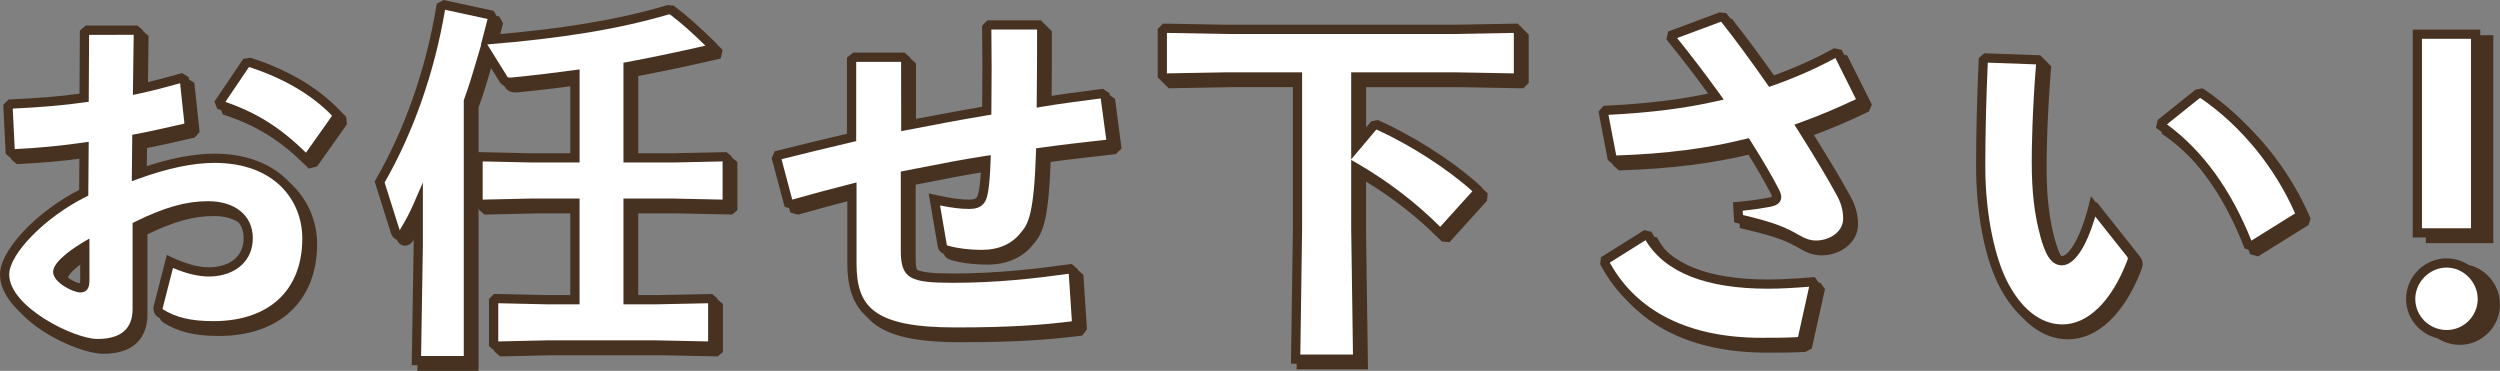
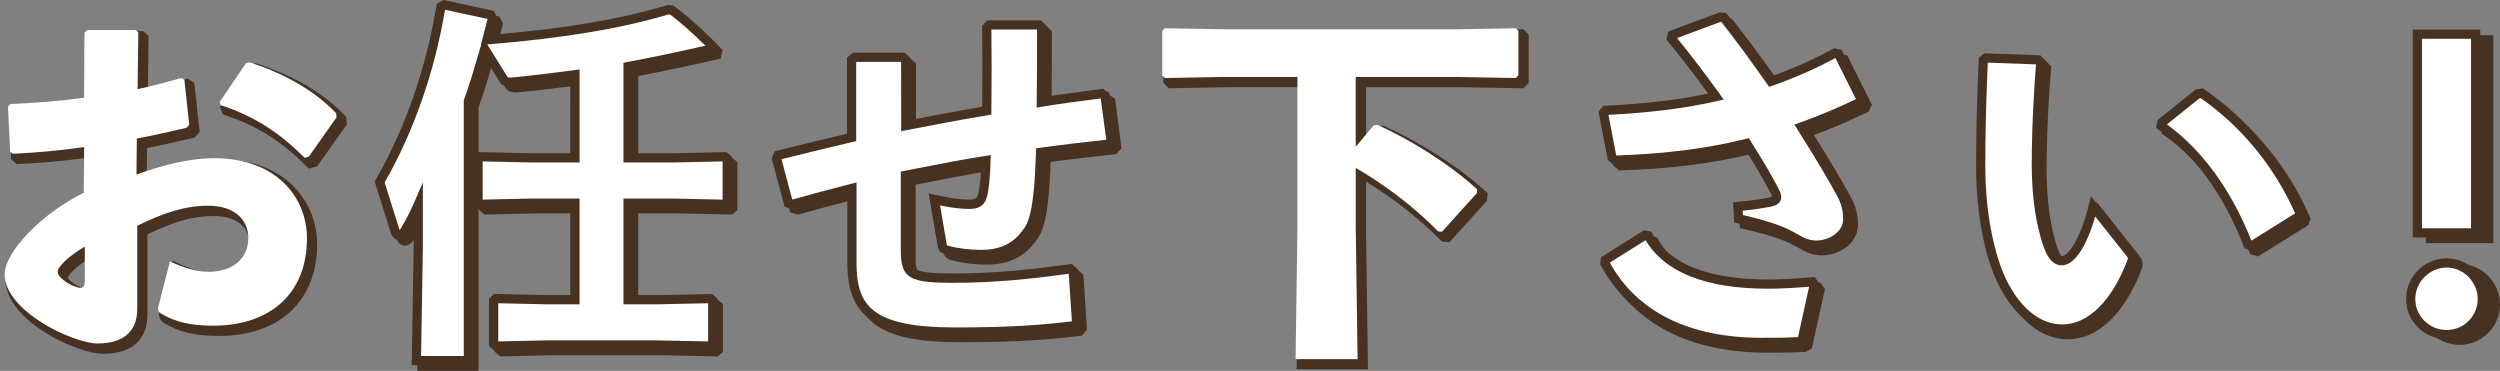
<svg xmlns="http://www.w3.org/2000/svg" id="_レイヤー_2" viewBox="0 0 813.54 120.68">
  <rect x="0" y="0" width="813.54" height="120.68" fill="#808080" stroke="none" />
  <defs>
    <style>.cls-1{fill:#fff;}.cls-2{fill:#473221;}</style>
  </defs>
  <g id="_レイヤー_1-2">
    <g>
      <g>
        <g>
          <path class="cls-2" d="M29.19,49.7c-7.61,1.09-15.23,1.81-23.2,2.18l-.85-.73-.73-14.62,.85-.85c8.34-.36,16.31-.97,23.93-2.05l.12-21.15,.97-.85h15.71l.85,.73-.24,18.49c5.07-1.09,9.55-2.3,14.26-3.62l.97,.6,1.57,14.62-.85,.97c-5.44,1.21-10.88,2.54-16.19,3.5l-.12,11.72c7.61-2.78,16.8-5.32,25.38-5.32,19.82,0,30.09,12.45,30.09,26.1,0,18.49-12.57,28.4-30.45,28.4-7.13,0-12.45-1.09-17.28-4.11-.73-.48-.85-1.45-.6-2.18l3.75-14.62c4.11,1.93,8.94,3.5,13.17,3.38,7.01-.24,12.32-3.99,12.32-11,0-6.16-4.71-10.51-13.05-10.51-7.49,0-14.5,2.3-23.08,6.52v27.07c0,6.65-3.75,11.24-12.93,11.24-7.85,0-30.21-10.51-30.21-22.48,0-7.37,12.08-19.82,25.74-26.58l.12-14.86Zm.24,32.38c-5.32,3.14-8.82,6.53-8.82,8.22,0,2.3,5.44,5.2,7.37,5.2,1.09,0,1.45-.6,1.45-2.3v-11.12Zm43.86-47l8.58-12.69,1.33-.24c10.39,3.38,20.54,8.7,28.03,16.55l.12,1.33-9.06,12.81-1.33,.36c-7.85-7.85-15.71-13.29-27.31-17.16l-.36-.97Z" />
          <path class="cls-2" d="M33.54,115.12c-8.69,0-31.71-10.89-31.71-23.98,0-7.85,11.71-20.3,25.75-27.51l.1-12.21c-7.19,.98-14.28,1.61-21.62,1.95l-.59,.03-1.79-1.53-.79-15.93,1.73-1.73,.58-.03c8.74-.38,15.93-.97,22.5-1.86l.12-20.52,1.9-1.66h16.83l1.8,1.54-.23,17.3c4.11-.93,7.96-1.96,12.33-3.2l.64-.18,2.15,1.34,1.72,16-1.6,1.83-.48,.11c-1.44,.32-2.88,.65-4.32,.98-3.53,.8-7.16,1.63-10.71,2.31l-.09,8.34c9-3.11,17.01-4.68,23.85-4.68,21.7,0,31.59,14.31,31.59,27.6,0,18.44-12.24,29.9-31.95,29.9-7.81,0-13.21-1.3-18.07-4.34-1.22-.81-1.72-2.39-1.25-3.86l4.18-16.33,1.64,.77c3.29,1.55,8.14,3.37,12.49,3.24,6.8-.23,10.87-3.78,10.87-9.5s-4.43-9.01-11.55-9.01c-6.54,0-12.84,1.73-21.58,5.96v26.13c0,4.76-1.87,12.74-14.43,12.74Zm-2.84-67.15l-.14,17.53-.83,.41c-13.03,6.46-24.9,18.49-24.9,25.24,0,10.54,21.11,20.98,28.71,20.98s11.43-3.28,11.43-9.74v-28l.84-.41c9.5-4.68,16.6-6.68,23.74-6.68,8.84,0,14.55,4.72,14.55,12.01s-5.41,12.21-13.77,12.5c-4.25,.12-8.75-1.31-12.21-2.79l-3.33,13c-.07,.2-.03,.41,.01,.45,4.32,2.7,9.25,3.86,16.45,3.86,18.13,0,28.95-10.05,28.95-26.9,0-12.24-8.84-24.6-28.59-24.6-7,0-15.36,1.76-24.86,5.23l-2.04,.74,.16-15.13,1.22-.22c3.87-.7,7.9-1.62,11.8-2.51,1.28-.29,2.57-.59,3.85-.87l.09-.1-1.4-13.05c-4.72,1.32-8.89,2.42-13.52,3.41l-1.84,.39,.26-19.57-14.51,.03-.12,21.76-1.28,.18c-6.86,.98-14.32,1.63-23.45,2.04l.65,13.19c7.58-.36,14.9-1.06,22.37-2.13l1.73-.25Zm-2.72,49.03c-2.42,0-8.87-3.26-8.87-6.7,0-3.67,7.96-8.56,9.56-9.51l2.26-1.34v13.75c0,2.52-.99,3.8-2.95,3.8Zm-.05-12.2c-3.94,2.65-5.74,4.83-5.82,5.52,.04,1,4.1,3.57,5.77,3.68,.02-.15,.05-.4,.05-.79v-8.4Zm72.59-29.92l-.62-.62c-8.41-8.41-16.15-13.27-26.72-16.8l-.68-.23-.89-2.36,9.37-13.85,2.32-.42,.36,.12c12.02,3.91,21.66,9.62,28.65,16.95l.36,.38,.22,2.4-9.69,13.7-2.69,.73Zm-25.35-19.9c10.26,3.56,17.98,8.43,26.22,16.54l8.42-11.9-.02-.25c-6.55-6.72-15.52-11.99-26.69-15.67l-.33,.06-7.59,11.22Z" />
        </g>
        <g>
          <path class="cls-2" d="M162.1,7.77c-.6,2.42-1.21,4.71-1.81,7.01,27.07-2.18,45.19-5.68,58.97-9.79l1.21,.12c4.35,3.26,8.58,7.13,13.05,11.6l-.24,1.09c-10.03,2.3-18.61,4.11-27.07,5.68v29.73h14.74l16.8-.36,.73,.6v14.26l-.73,.6-16.8-.36h-14.74v31.42h9.43l17.4-.36,.73,.6v14.26l-.73,.6-17.4-.36h-36.01l-16.31,.36-.85-.72v-14.02l.73-.73,16.43,.36h9.3v-31.42h-14.38l-16.31,.36-.85-.73v-14.02l.72-.73,16.43,.36h14.38V26.14c-6.28,.85-13.05,1.69-20.54,2.42-1.45,.12-2.3-.24-2.66-.85l-6.16-9.91c-1.69,5.68-3.26,11.36-5.32,16.92V119.18h-16.92l.6-37.34v-13.41c-1.57,3.62-2.78,5.8-4.59,8.82-.48,.85-1.09,1.21-1.57,1.21-.6,0-1.09-.48-1.33-1.33l-5.08-16.07c9.43-16.31,16.43-35.77,19.94-57.03l1.09-.6,15.1,3.26,.6,1.09Z" />
          <path class="cls-2" d="M155.75,120.68h-19.94l.63-38.86v-6.9c-.55,.99-1.14,2-1.81,3.11-.7,1.22-1.74,1.94-2.86,1.94-1.01,0-2.26-.64-2.77-2.42l-5.26-16.66,.33-.57c9.56-16.54,16.39-36.09,19.76-56.53l.12-.72,2.21-1.23,16.32,3.53,1.22,2.2-.14,.57c-.43,1.7-.85,3.35-1.28,4.98,23.29-1.96,41.3-5.01,56.55-9.56l.28-.08,1.92,.19,.33,.25c4.02,3.01,8.21,6.74,13.21,11.74l.58,.58-.63,2.82-.92,.21c-9.81,2.25-18.08,3.99-25.9,5.46v26.98h13.24l17.32-.37,1.7,1.41v15.66l-1.7,1.41-17.36-.37h-13.21v28.42h7.93l17.93-.37,1.7,1.41v15.66l-1.7,1.41-17.96-.37h-35.98s-16.85,.38-16.85,.38l-1.81-1.55v-15.33l1.62-1.62,17.07,.38h7.77v-28.42h-12.88l-16.85,.38-1.81-1.55v-15.33l1.62-1.62,17.07,.38h12.85V27.85c-5.08,.67-11.56,1.49-18.9,2.2-2.49,.21-3.59-.74-4.09-1.57l-4.38-7.05c-1.31,4.46-2.67,9.07-4.31,13.55V120.68Zm-16.89-3h13.89V34.45l.09-.25c1.65-4.46,3.02-9.12,4.34-13.61,.31-1.07,.63-2.14,.95-3.21l.28-.94h-.1s.56-2.14,.56-2.14c.54-2.07,1.09-4.14,1.63-6.29l-13.84-2.99c-3.43,20.29-10.22,39.7-19.67,56.22l4.88,15.44s.01,.04,.02,.06c.05-.06,.1-.14,.15-.23,1.86-3.1,3-5.18,4.52-8.67l2.88-6.64v20.65l-.58,35.84Zm25.11-17.16v12.43l15.63-.35h36.04s16.62,.35,16.62,.35v-12.43l-16.59,.35h-10.96s0-34.42,0-34.42h16.24l16.02,.35v-12.43l-15.99,.35h-16.27s0-32.47,0-32.47l1.23-.23c7.72-1.43,15.84-3.13,25.44-5.31-4.28-4.22-7.96-7.47-11.47-10.13l-.5-.05c-15.85,4.7-34.61,7.8-58.99,9.76h-.03s6.62,10.64,6.62,10.64c.06,.06,.43,.21,1.26,.14,8.12-.79,15.2-1.7,20.47-2.41l1.7-.23v30.28h-15.88l-15.66-.34v12.43l15.62-.35h15.91s0,34.42,0,34.42h-10.8l-15.66-.35Z" />
        </g>
        <g>
          <path class="cls-2" d="M278.94,21.3l1.09-.85h15.59l.97,.85v21.39c8.7-1.69,17.64-3.38,26.34-4.83,.12-9.55,.12-19.21,0-27.07l.85-.85h16.19l.85,.85c0,7.37,0,15.83-.12,24.29,6.4-1.09,13.17-1.93,19.7-2.78l1.09,.72,1.93,14.74-.97,.97c-7.61,.85-15.1,1.69-21.99,2.66-.6,19.33-2.42,23.8-5.08,26.83-3.02,3.99-7.61,6.4-14.14,6.4-3.38,0-7.49-.36-11-1.33-1.33-.36-1.69-.72-1.81-1.69l-2.54-14.86c5.44,1.21,8.46,1.57,11.36,1.57,2.17,0,3.26-.6,3.87-1.69,.73-1.33,1.33-4.83,1.57-12.57-8.7,1.33-17.52,3.14-26.22,4.83v24.41c0,7.61,1.57,9.06,15.59,9.06s25.86-1.33,38.06-3.02l.97,.85,1.09,16.55-.85,1.09c-10.88,1.33-20.9,2.05-38.67,2.05-25.86,0-33.59-6.28-33.59-22.48v-24.29c-6.16,1.57-12.57,3.26-19.33,5.2l-1.33-.36-3.87-14.5,.48-1.09c8.22-2.05,16.19-3.99,23.92-5.8V21.3Z" />
          <path class="cls-2" d="M312.65,111.37c-25.91,0-35.09-6.27-35.09-23.98v-22.36c-6.44,1.66-12.02,3.16-17.42,4.71l-.4,.11-2.57-.7-4.23-15.85,1-2.24,.71-.18c7.77-1.94,15.43-3.8,22.79-5.53V20.57l2.07-1.61h16.67l1.9,1.67v20.25c7.13-1.38,15.27-2.92,23.36-4.29,.11-9.14,.1-18.25-.02-25.77v-.63s1.72-1.73,1.72-1.73h17.44l1.72,1.72v.62c0,6.9,0,14.66-.1,22.51,5.27-.85,10.76-1.56,16.07-2.25l2.46-.32,2.12,1.41,2.12,16.15-1.86,1.86-.52,.06c-7.52,.84-14.3,1.6-20.7,2.48-.62,17.82-2.31,22.97-5.37,26.46-3.52,4.61-8.66,6.95-15.3,6.95-2.38,0-7.03-.18-11.39-1.38-1.57-.43-2.67-1.1-2.9-2.95l-2.9-17,2.18,.48c5.73,1.27,8.56,1.54,11.03,1.54,2.04,0,2.38-.6,2.56-.92,.37-.67,1.01-2.89,1.32-10.08-6.58,1.05-13.29,2.37-19.8,3.65l-3.35,.66v23.17c0,6.11,0,7.56,14.09,7.56s26.59-1.45,37.86-3.01l.68-.09,1.95,1.71,1.17,17.74-1.58,2.03-.62,.08c-10.43,1.27-20.57,2.07-38.85,2.07Zm-32.09-50.19v26.22c0,13.91,4.96,20.98,32.09,20.98,17.76,0,27.76-.75,37.87-1.97l.11-.14-1.01-15.35c-11.19,1.54-23.48,2.94-37.57,2.94s-17.09-1.24-17.09-10.56v-25.64l5.78-1.13c7.13-1.4,14.5-2.85,21.72-3.95l1.78-.27-.06,1.8c-.3,9.53-1.14,12.12-1.75,13.24-1.23,2.22-3.55,2.47-5.18,2.47-2.73,0-5.52-.33-9.51-1.14l2.17,12.68c.02,.18,.04,.26,.05,.29,.01-.02,.17,.07,.68,.21,2.94,.81,6.8,1.28,10.6,1.28,5.67,0,10.02-1.95,12.94-5.81l.07-.09c2.21-2.51,4.09-6.19,4.7-25.88l.04-1.26,1.25-.18c6.66-.93,13.69-1.74,21.51-2.61l.07-.07-1.8-13.37-1.35,.17c-5.89,.76-11.98,1.55-17.73,2.52l-1.78,.3,.03-1.8c.12-8.2,.12-16.36,.12-23.61h-14.87c.11,7.76,.11,17.12,0,26.43l-.02,1.25-1.24,.21c-9.14,1.52-18.42,3.29-26.3,4.83l-1.79,.35-.03-22.55h-14.51l-.1,.08v25.71l-1.16,.27c-7.46,1.75-15.24,3.63-23.15,5.61l3.49,13.1,.09,.03c5.82-1.66,11.86-3.28,18.97-5.09l1.87-.48Z" />
        </g>
        <g>
          <path class="cls-2" d="M443.03,49.58l5.8-6.89,1.21-.24c10.51,4.71,23.8,12.93,32.5,21.03l-.12,1.21-11.36,12.57-1.21-.12c-7.85-7.98-17.4-15.23-26.83-20.66v19.7l.6,42.53h-20.18l.6-42.53V26.86h-23.08l-20.06,.36-.85-.85V11.88l.85-.85,20.06,.36h74.19l19.94-.36,.85,.85v14.5l-.85,.85-19.94-.36h-32.14v22.72Z" />
          <path class="cls-2" d="M445.15,120.19h-23.22l.63-44.05V28.36h-21.58l-20.67,.37-1.74-1.74V11.26l1.74-1.74,20.7,.37h74.17s20.55-.37,20.55-.37l1.74,1.74v15.74l-1.74,1.74-20.57-.37h-30.61v17.11l3.49-4.15,2.19-.44,.44,.2c9.63,4.32,23.54,12.58,32.91,21.3l.54,.51-.24,2.44-12.2,13.49-2.5-.25-.38-.39c-6.94-7.05-15.48-13.76-24.26-19.08v17.07l.63,44.03Zm-20.18-3h17.14l-.58-41.01v-22.31l2.25,1.3c9.6,5.54,19.07,12.8,26.71,20.48l10.47-11.58c-7.83-7.12-20.17-15.08-31.1-20.05l-.22,.04-8.11,9.63V25.36h33.64l19.28,.35V12.54l-19.26,.35h-74.22s-19.4-.35-19.4-.35v13.17l19.38-.35h24.61s0,50.8,0,50.8l-.58,41.03Z" />
        </g>
        <g>
          <path class="cls-2" d="M567.36,69.03c5.2-.48,7.97-.97,9.91-1.33,2.54-.48,3.38-1.09,2.17-3.5-2.3-4.47-5.44-9.79-9.18-15.71-13.05,3.26-27.19,4.95-42.9,5.44l-.97-.85-2.78-14.5,.73-.85c12.93-.6,24.77-1.93,35.89-4.47-4.35-6.04-9.18-12.45-14.5-18.97l.24-1.09,15.59-5.8,1.21,.12c5.08,6.4,10.27,13.53,15.35,20.78,7.25-2.54,14.14-5.56,20.78-9.18l1.21,.24,7.37,14.74-.48,1.09c-6.28,3.02-12.57,5.68-18.97,7.98,5.2,8.22,9.79,15.83,12.93,21.63,1.45,2.66,2.17,5.32,2.17,8.22,0,5.44-5.44,8.58-10.27,8.58-2.3,0-4.23-.72-6.28-1.93-4.23-2.42-7.49-3.99-18.97-6.65l-.24-3.99Zm-43.14,17.4l12.93-8.1,1.09,.24c6.77,12.2,22.72,15.71,38.91,15.71,4.23,0,8.34-.24,14.5-.73l.6,.85-3.99,18-1.09,.6c-4.11,.24-7.37,.24-12.2,.24-23.93,0-41.81-8.82-50.87-25.74l.12-1.09Z" />
          <path class="cls-2" d="M574.97,114.76c-24.85,0-42.9-9.17-52.19-26.53l-.22-.41,.25-2.27,14.07-8.81,2.35,.52,.33,.59c5.49,9.91,18.14,14.94,37.6,14.94,4.35,0,8.57-.26,14.38-.72l.84-.07,1.49,2.08-4.28,19.32-1.98,1.1-.34,.02c-4.15,.24-7.39,.24-12.29,.24Zm-49.29-27.47c8.82,16.01,25.85,24.47,49.29,24.47,4.71,0,7.87,0,11.78-.22l.2-.11,3.6-16.28c-5.28,.4-9.27,.64-13.4,.64-20.19,0-33.58-5.31-39.82-15.79l-11.64,7.29Zm67.17-4.19c-2.36,0-4.53-.66-7.04-2.14-3.97-2.27-7.01-3.8-18.55-6.48l-1.09-.25-.4-6.56,1.45-.13c4.86-.45,7.57-.9,9.77-1.31,.91-.17,1.31-.32,1.48-.41-.03-.15-.11-.44-.37-.95-2.06-4-4.85-8.81-8.53-14.66-12.47,3.02-26.27,4.73-42.16,5.22l-.59,.02-1.8-1.57-3.01-15.72,1.62-1.89,.65-.03c12.72-.59,23.68-1.89,33.4-3.95-4.4-6.05-8.71-11.65-13.11-17.05l-.46-.56,.58-2.59,16.68-6.21,2.19,.22,.39,.5c4.44,5.6,9.27,12.13,14.74,19.92,6.92-2.48,13.31-5.33,19.49-8.71l.48-.26,2.46,.49,8.02,16.03-1,2.24-.5,.24c-5.91,2.84-11.61,5.27-17.36,7.4,5.15,8.2,9.18,14.97,11.99,20.14,1.58,2.9,2.36,5.83,2.36,8.93,0,6.23-6.11,10.08-11.77,10.08Zm-23.83-11.29c10.84,2.56,14.18,4.2,18.29,6.55,2.07,1.22,3.72,1.74,5.54,1.74,4.22,0,8.77-2.71,8.77-7.08,0-2.63-.63-5.01-1.99-7.5-2.95-5.45-7.28-12.7-12.88-21.55l-1-1.58,1.76-.63c6.08-2.18,12.06-4.68,18.28-7.65l-6.69-13.39c-6.49,3.5-13.2,6.45-20.5,9.01l-1.07,.38-.65-.93c-5.55-7.93-10.43-14.55-14.9-20.21l-.23-.02-14.17,5.27c4.64,5.73,9.18,11.69,13.86,18.18l1.32,1.84-2.21,.5c-10.23,2.34-21.79,3.8-35.3,4.47l2.51,13.1,.13,.12c15.87-.52,29.61-2.28,41.99-5.38l1.05-.26,.58,.92c4.01,6.35,7.04,11.52,9.25,15.83,.53,1.06,1.05,2.41,.43,3.66-.66,1.33-2.23,1.73-3.66,2-2.05,.38-4.51,.79-8.6,1.21l.09,1.43Z" />
        </g>
        <g>
          <path class="cls-2" d="M648.07,20.7l17.04,.6,.85,.85c-1.09,13.41-1.45,25.38-1.45,32.38,0,10.63,1.09,17.76,2.78,23.93,1.33,4.71,2.9,8.22,5.56,8.22,3.26,0,7.37-6.53,10.15-17.64l12.08,15.23c.85,1.09,.85,1.69,.36,3.02-4.83,12.57-12.69,21.63-22.47,21.63-7.85,0-14.74-5.56-19.58-15.35-3.75-7.61-7.01-21.15-7.01-37.58,0-9.79,.24-21.39,.85-34.56l.85-.72Zm57.28,21.03l11.6-9.3,1.33-.24c13.53,9.18,25.01,22.84,32.02,39.03l-.36,1.09-15.35,9.55-1.21-.36c-6.53-16.68-15.71-29.85-28.28-38.67l.24-1.09Z" />
          <path class="cls-2" d="M672.96,110.41c-8.34,0-15.77-5.75-20.92-16.18-4.49-9.12-7.16-23.41-7.16-38.24,0-10.71,.29-22.36,.85-34.63l.03-.65,1.78-1.53,18.21,.65,1.75,1.75-.06,.69c-1.34,16.53-1.45,28.87-1.45,32.26,0,9.4,.84,16.66,2.73,23.53,.49,1.75,2.01,7.11,4.11,7.11,1.9,0,5.85-5.12,8.7-16.51l.74-2.95,13.97,17.61c1.27,1.64,1.19,2.83,.6,4.47-5.53,14.38-14.23,22.62-23.88,22.62Zm-24.27-88.19c-.54,11.96-.81,23.31-.81,33.76,0,16.95,3.54,30.18,6.85,36.92,4.62,9.36,11.09,14.51,18.23,14.51,8.34,0,16.02-7.53,21.07-20.67,.34-.94,.31-.97-.15-1.56l-10.22-12.88c-2.9,10-6.87,15.88-10.83,15.88s-5.64-4.47-7-9.31c-1.96-7.15-2.84-14.65-2.84-24.33,0-3.37,.1-15.48,1.4-31.75l-15.71-.56Zm86.12,61.25l-2.56-.77-.27-.68c-6.72-17.18-15.79-29.6-27.74-37.99l-.82-.58,.57-2.58,12.31-9.87,2.31-.42,.51,.34c14.04,9.53,25.61,23.62,32.56,39.67l.23,.53-.72,2.14-16.38,10.19Zm-27.81-41.15c11.6,8.49,20.84,21.21,27.47,37.83l14.22-8.87c-6.66-15.13-17.55-28.41-30.75-37.52l-.35,.06-10.59,8.49Z" />
        </g>
        <g>
          <path class="cls-2" d="M812.04,99.12c0,6.4-5.32,11.6-11.6,11.6s-11.72-5.2-11.72-11.6,5.32-11.72,11.72-11.72,11.6,5.32,11.6,11.72Zm-2.18-21.51h-18.97V12.96h18.97V77.61Z" />
          <path class="cls-2" d="M800.44,112.22c-7.29,0-13.22-5.88-13.22-13.1s5.93-13.22,13.22-13.22,13.1,6.05,13.1,13.22-5.88,13.1-13.1,13.1Zm0-23.32c-5.54,0-10.22,4.68-10.22,10.22s4.58,10.1,10.22,10.1,10.1-4.63,10.1-10.1-4.63-10.22-10.1-10.22Zm10.92-9.79h-21.97V11.46h21.97V79.11Zm-18.97-3h15.97V14.46h-15.97v61.65Z" />
        </g>
      </g>
      <g>
        <path class="cls-1" d="M27.36,47.86c-7.61,1.09-15.23,1.81-23.2,2.18l-.85-.73-.73-14.62,.85-.85c8.34-.36,16.31-.97,23.93-2.05l.12-21.15,.97-.85h15.71l.85,.73-.24,18.49c5.07-1.09,9.55-2.3,14.26-3.62l.97,.6,1.57,14.62-.85,.97c-5.44,1.21-10.88,2.54-16.19,3.5l-.12,11.72c7.61-2.78,16.8-5.32,25.38-5.32,19.82,0,30.09,12.45,30.09,26.1,0,18.49-12.57,28.4-30.45,28.4-7.13,0-12.45-1.09-17.28-4.11-.73-.48-.85-1.45-.6-2.18l3.75-14.62c4.11,1.93,8.94,3.5,13.17,3.38,7.01-.24,12.32-3.99,12.32-11,0-6.16-4.71-10.51-13.05-10.51-7.49,0-14.5,2.3-23.08,6.52v27.07c0,6.65-3.75,11.24-12.93,11.24-7.85,0-30.21-10.51-30.21-22.48,0-7.37,12.08-19.82,25.74-26.58l.12-14.86Zm.24,32.38c-5.32,3.14-8.82,6.53-8.82,8.22,0,2.3,5.44,5.2,7.37,5.2,1.09,0,1.45-.6,1.45-2.3v-11.12Zm43.86-47l8.58-12.69,1.33-.24c10.39,3.38,20.54,8.7,28.03,16.55l.12,1.33-9.06,12.81-1.33,.36c-7.85-7.85-15.71-13.29-27.31-17.16l-.36-.97Z" />
        <path class="cls-1" d="M160.27,5.94c-.6,2.42-1.21,4.71-1.81,7.01,27.07-2.18,45.19-5.68,58.97-9.79l1.21,.12c4.35,3.26,8.58,7.13,13.05,11.6l-.24,1.09c-10.03,2.3-18.61,4.11-27.07,5.68v29.73h14.74l16.8-.36,.73,.6v14.26l-.73,.6-16.8-.36h-14.74v31.42h9.43l17.4-.36,.73,.6v14.26l-.73,.6-17.4-.36h-36.01l-16.31,.36-.85-.72v-14.02l.73-.73,16.43,.36h9.3v-31.42h-14.38l-16.31,.36-.85-.73v-14.02l.72-.73,16.43,.36h14.38V24.3c-6.28,.85-13.05,1.69-20.54,2.42-1.45,.12-2.3-.24-2.66-.85l-6.16-9.91c-1.69,5.68-3.26,11.36-5.32,16.92V117.34h-16.92l.6-37.34v-13.41c-1.57,3.62-2.78,5.8-4.59,8.82-.48,.85-1.09,1.21-1.57,1.21-.6,0-1.09-.48-1.33-1.33l-5.08-16.07c9.43-16.31,16.43-35.77,19.94-57.03l1.09-.6,15.1,3.26,.6,1.09Z" />
        <path class="cls-1" d="M277.11,19.47l1.09-.85h15.59l.97,.85v21.39c8.7-1.69,17.64-3.38,26.34-4.83,.12-9.55,.12-19.21,0-27.07l.85-.85h16.19l.85,.85c0,7.37,0,15.83-.12,24.29,6.4-1.09,13.17-1.93,19.7-2.78l1.09,.72,1.93,14.74-.97,.97c-7.61,.85-15.1,1.69-21.99,2.66-.6,19.33-2.42,23.8-5.08,26.83-3.02,3.99-7.61,6.4-14.14,6.4-3.38,0-7.49-.36-11-1.33-1.33-.36-1.69-.72-1.81-1.69l-2.54-14.86c5.44,1.21,8.46,1.57,11.36,1.57,2.17,0,3.26-.6,3.87-1.69,.73-1.33,1.33-4.83,1.57-12.57-8.7,1.33-17.52,3.14-26.22,4.83v24.41c0,7.61,1.57,9.06,15.59,9.06s25.86-1.33,38.06-3.02l.97,.85,1.09,16.55-.85,1.09c-10.88,1.33-20.9,2.05-38.67,2.05-25.86,0-33.59-6.28-33.59-22.48v-24.29c-6.16,1.57-12.57,3.26-19.33,5.2l-1.33-.36-3.87-14.5,.48-1.09c8.22-2.05,16.19-3.99,23.92-5.8V19.47Z" />
        <path class="cls-1" d="M441.19,47.74l5.8-6.89,1.21-.24c10.51,4.71,23.8,12.93,32.5,21.03l-.12,1.21-11.36,12.57-1.21-.12c-7.85-7.98-17.4-15.23-26.83-20.66v19.7l.6,42.53h-20.18l.6-42.53V25.03h-23.08l-20.06,.36-.85-.85V10.04l.85-.85,20.06,.36h74.19l19.94-.36,.85,.85v14.5l-.85,.85-19.94-.36h-32.14v22.72Z" />
        <path class="cls-1" d="M565.53,67.2c5.2-.48,7.97-.97,9.91-1.33,2.54-.48,3.38-1.09,2.17-3.5-2.3-4.47-5.44-9.79-9.18-15.71-13.05,3.26-27.19,4.95-42.9,5.44l-.97-.85-2.78-14.5,.73-.85c12.93-.6,24.77-1.93,35.89-4.47-4.35-6.04-9.18-12.45-14.5-18.97l.24-1.09,15.59-5.8,1.21,.12c5.08,6.4,10.27,13.53,15.35,20.78,7.25-2.54,14.14-5.56,20.78-9.18l1.21,.24,7.37,14.74-.48,1.09c-6.28,3.02-12.57,5.68-18.97,7.98,5.2,8.22,9.79,15.83,12.93,21.63,1.45,2.66,2.17,5.32,2.17,8.22,0,5.44-5.44,8.58-10.27,8.58-2.3,0-4.23-.72-6.28-1.93-4.23-2.42-7.49-3.99-18.97-6.65l-.24-3.99Zm-43.14,17.4l12.93-8.1,1.09,.24c6.77,12.2,22.72,15.71,38.91,15.71,4.23,0,8.34-.24,14.5-.73l.6,.85-3.99,18-1.09,.6c-4.11,.24-7.37,.24-12.2,.24-23.93,0-41.81-8.82-50.87-25.74l.12-1.09Z" />
        <path class="cls-1" d="M646.24,18.86l17.04,.6,.85,.85c-1.09,13.41-1.45,25.38-1.45,32.38,0,10.63,1.09,17.76,2.78,23.93,1.33,4.71,2.9,8.22,5.56,8.22,3.26,0,7.37-6.53,10.15-17.64l12.08,15.23c.85,1.09,.85,1.69,.36,3.02-4.83,12.57-12.69,21.63-22.47,21.63-7.85,0-14.74-5.56-19.58-15.35-3.75-7.61-7.01-21.15-7.01-37.58,0-9.79,.24-21.39,.85-34.56l.85-.72Zm57.28,21.03l11.6-9.3,1.33-.24c13.53,9.18,25.01,22.84,32.02,39.03l-.36,1.09-15.35,9.55-1.21-.36c-6.53-16.68-15.71-29.85-28.28-38.67l.24-1.09Z" />
        <path class="cls-1" d="M807.79,97.29c0,6.4-5.32,11.6-11.6,11.6s-11.72-5.2-11.72-11.6,5.32-11.72,11.72-11.72,11.6,5.32,11.6,11.72Zm-2.18-21.51h-18.97V11.13h18.97V75.78Z" />
      </g>
      <g>
-         <path class="cls-2" d="M31.71,113.29c-8.69,0-31.71-10.89-31.71-23.98,0-7.85,11.71-20.3,25.75-27.51l.1-12.21c-7.19,.98-14.28,1.61-21.62,1.95l-.59,.03-1.79-1.53-.79-15.93,1.73-1.73,.58-.03c8.74-.38,15.93-.97,22.5-1.86l.12-20.52,1.9-1.66h16.83l1.8,1.54-.23,17.3c4.11-.93,7.96-1.96,12.33-3.2l.64-.18,2.15,1.34,1.72,16-1.6,1.83-.48,.11c-1.44,.32-2.88,.65-4.32,.98-3.53,.8-7.16,1.63-10.71,2.31l-.09,8.34c9-3.11,17.01-4.68,23.85-4.68,21.7,0,31.59,14.31,31.59,27.6,0,18.44-12.24,29.9-31.95,29.9-7.81,0-13.21-1.3-18.07-4.34-1.22-.81-1.72-2.39-1.25-3.86l4.18-16.33,1.64,.77c3.29,1.55,8.14,3.37,12.49,3.24,6.8-.23,10.87-3.78,10.87-9.5s-4.43-9.01-11.55-9.01c-6.54,0-12.84,1.73-21.58,5.96v26.13c0,4.76-1.87,12.74-14.43,12.74Zm-2.84-67.15l-.14,17.53-.83,.41c-13.03,6.46-24.9,18.49-24.9,25.24,0,10.54,21.11,20.98,28.71,20.98s11.43-3.28,11.43-9.74v-28l.84-.41c9.5-4.68,16.6-6.68,23.74-6.68,8.84,0,14.55,4.72,14.55,12.01s-5.41,12.21-13.77,12.5c-4.25,.12-8.75-1.31-12.21-2.79l-3.33,13c-.07,.2-.03,.41,.01,.45,4.32,2.7,9.25,3.86,16.45,3.86,18.13,0,28.95-10.05,28.95-26.9,0-12.24-8.84-24.6-28.59-24.6-7,0-15.36,1.76-24.86,5.23l-2.04,.74,.16-15.13,1.22-.22c3.87-.7,7.9-1.62,11.8-2.51,1.28-.29,2.57-.59,3.85-.87l.09-.1-1.4-13.05c-4.72,1.32-8.89,2.42-13.52,3.41l-1.84,.39,.26-19.57-14.51,.03-.12,21.76-1.28,.18c-6.86,.98-14.32,1.63-23.45,2.04l.65,13.19c7.58-.36,14.9-1.06,22.37-2.13l1.73-.25Zm-2.72,49.03c-2.42,0-8.87-3.26-8.87-6.7,0-3.67,7.96-8.56,9.56-9.51l2.26-1.34v13.75c0,2.52-.99,3.8-2.95,3.8Zm-.05-12.2c-3.94,2.65-5.74,4.83-5.82,5.52,.04,1,4.1,3.57,5.77,3.68,.02-.15,.05-.4,.05-.79v-8.4Zm72.59-29.92l-.62-.62c-8.41-8.41-16.15-13.27-26.72-16.8l-.68-.23-.89-2.36,9.37-13.85,2.32-.42,.36,.12c12.02,3.91,21.66,9.62,28.65,16.95l.36,.38,.22,2.4-9.69,13.7-2.69,.73Zm-25.35-19.9c10.26,3.56,17.98,8.43,26.22,16.54l8.42-11.9-.02-.25c-6.55-6.72-15.52-11.99-26.69-15.67l-.33,.06-7.59,11.22Z" />
        <path class="cls-2" d="M153.92,118.84h-19.94l.63-38.86v-6.9c-.55,.99-1.14,2-1.81,3.11-.7,1.22-1.74,1.94-2.86,1.94-1.01,0-2.26-.64-2.77-2.42l-5.26-16.66,.33-.57c9.56-16.54,16.39-36.09,19.76-56.53l.12-.72,2.21-1.23,16.32,3.53,1.22,2.2-.14,.57c-.43,1.7-.85,3.35-1.28,4.98,23.29-1.96,41.3-5.01,56.55-9.56l.28-.08,1.92,.19,.33,.25c4.02,3.01,8.21,6.74,13.21,11.74l.58,.58-.63,2.82-.92,.21c-9.81,2.25-18.08,3.99-25.9,5.46v26.98h13.24l17.32-.37,1.7,1.41v15.66l-1.7,1.41-17.36-.37h-13.21v28.42h7.93l17.93-.37,1.7,1.41v15.66l-1.7,1.41-17.96-.37h-35.98s-16.85,.38-16.85,.38l-1.81-1.55v-15.33l1.62-1.62,17.07,.38h7.77v-28.42h-12.88l-16.85,.38-1.81-1.55v-15.33l1.62-1.62,17.07,.38h12.85V26.02c-5.08,.67-11.56,1.49-18.9,2.2-2.49,.21-3.59-.74-4.09-1.57l-4.38-7.05c-1.31,4.46-2.67,9.07-4.31,13.55V118.84Zm-16.89-3h13.89V32.61l.09-.25c1.65-4.46,3.02-9.12,4.34-13.61,.31-1.07,.63-2.14,.95-3.21l.28-.94h-.1s.56-2.14,.56-2.14c.54-2.07,1.09-4.14,1.63-6.29l-13.84-2.99c-3.43,20.29-10.22,39.7-19.67,56.22l4.88,15.44s.01,.04,.02,.06c.05-.06,.1-.14,.15-.23,1.86-3.1,3-5.18,4.52-8.67l2.88-6.64v20.65l-.58,35.84Zm25.11-17.16v12.43l15.63-.35h36.04s16.62,.35,16.62,.35v-12.43l-16.59,.35h-10.96s0-34.42,0-34.42h16.24l16.02,.35v-12.43l-15.99,.35h-16.27s0-32.47,0-32.47l1.23-.23c7.72-1.43,15.84-3.13,25.44-5.31-4.28-4.22-7.96-7.47-11.47-10.13l-.5-.05c-15.85,4.7-34.61,7.8-58.99,9.76h-.03s6.62,10.64,6.62,10.64c.06,.06,.43,.21,1.26,.14,8.12-.79,15.2-1.7,20.47-2.41l1.7-.23v30.28h-15.88l-15.66-.34v12.43l15.62-.35h15.91s0,34.42,0,34.42h-10.8l-15.66-.35Z" />
        <path class="cls-2" d="M310.82,109.54c-25.91,0-35.09-6.27-35.09-23.98v-22.36c-6.44,1.66-12.02,3.16-17.42,4.71l-.4,.11-2.57-.7-4.23-15.85,1-2.24,.71-.18c7.77-1.94,15.43-3.8,22.79-5.53V18.73l2.07-1.61h16.67l1.9,1.67v20.25c7.13-1.38,15.27-2.92,23.36-4.29,.11-9.14,.1-18.25-.02-25.77v-.63s1.72-1.73,1.72-1.73h17.44l1.72,1.72v.62c0,6.9,0,14.66-.1,22.51,5.27-.85,10.76-1.56,16.07-2.25l2.46-.32,2.12,1.41,2.12,16.15-1.86,1.86-.52,.06c-7.52,.84-14.3,1.6-20.7,2.48-.62,17.82-2.31,22.97-5.37,26.46-3.52,4.61-8.66,6.95-15.3,6.95-2.38,0-7.03-.18-11.39-1.38-1.57-.43-2.67-1.1-2.9-2.95l-2.9-17,2.18,.48c5.73,1.27,8.56,1.54,11.03,1.54,2.04,0,2.38-.6,2.56-.92,.37-.67,1.01-2.89,1.32-10.08-6.58,1.05-13.29,2.37-19.8,3.65l-3.35,.66v23.17c0,6.11,0,7.56,14.09,7.56s26.59-1.45,37.86-3.01l.68-.09,1.95,1.71,1.17,17.74-1.58,2.03-.62,.08c-10.43,1.27-20.57,2.07-38.85,2.07Zm-32.09-50.19v26.22c0,13.91,4.96,20.98,32.09,20.98,17.76,0,27.76-.75,37.87-1.97l.11-.14-1.01-15.35c-11.19,1.54-23.48,2.94-37.57,2.94s-17.09-1.24-17.09-10.56v-25.64l5.78-1.13c7.13-1.4,14.5-2.85,21.72-3.95l1.78-.27-.06,1.8c-.3,9.53-1.14,12.12-1.75,13.24-1.23,2.22-3.55,2.47-5.18,2.47-2.73,0-5.52-.33-9.51-1.14l2.17,12.68c.02,.18,.04,.26,.05,.29,0-.02,.17,.07,.68,.21,2.94,.81,6.8,1.28,10.6,1.28,5.67,0,10.02-1.95,12.94-5.81l.07-.09c2.21-2.51,4.09-6.19,4.7-25.88l.04-1.26,1.25-.18c6.66-.93,13.69-1.74,21.51-2.61l.07-.07-1.8-13.37-1.35,.17c-5.89,.76-11.98,1.55-17.73,2.52l-1.78,.3,.03-1.8c.12-8.2,.12-16.36,.12-23.61h-14.87c.11,7.76,.11,17.12,0,26.43l-.02,1.25-1.24,.21c-9.14,1.52-18.42,3.29-26.3,4.83l-1.79,.35-.03-22.55h-14.51l-.1,.08v25.71l-1.16,.27c-7.46,1.75-15.24,3.63-23.15,5.61l3.49,13.1,.09,.03c5.82-1.66,11.86-3.28,18.97-5.09l1.87-.48Z" />
-         <path class="cls-2" d="M443.32,118.36h-23.22l.63-44.05V26.53h-21.58l-20.67,.37-1.74-1.74V9.42l1.74-1.74,20.7,.37h74.17s20.55-.37,20.55-.37l1.74,1.74v15.74l-1.74,1.74-20.57-.37h-30.61v17.11l3.49-4.15,2.19-.44,.44,.2c9.63,4.32,23.54,12.58,32.91,21.3l.54,.51-.24,2.44-12.2,13.49-2.5-.25-.38-.39c-6.94-7.05-15.48-13.76-24.26-19.08v17.07l.63,44.03Zm-20.18-3h17.14l-.58-41.01v-22.31l2.25,1.3c9.6,5.54,19.07,12.8,26.71,20.48l10.47-11.58c-7.83-7.12-20.17-15.08-31.1-20.05l-.22,.04-8.11,9.63V23.53h33.64l19.28,.35V10.71l-19.26,.35h-74.22s-19.4-.35-19.4-.35v13.17l19.38-.35h24.61s0,50.8,0,50.8l-.58,41.03Z" />
        <path class="cls-2" d="M573.14,112.92c-24.85,0-42.9-9.17-52.19-26.53l-.22-.41,.25-2.27,14.07-8.81,2.35,.52,.33,.59c5.49,9.91,18.14,14.94,37.6,14.94,4.35,0,8.57-.26,14.38-.72l.84-.07,1.49,2.08-4.28,19.32-1.98,1.1-.34,.02c-4.15,.24-7.39,.24-12.29,.24Zm-49.29-27.47c8.82,16.01,25.85,24.47,49.29,24.47,4.71,0,7.87,0,11.78-.22l.2-.11,3.6-16.28c-5.28,.4-9.27,.64-13.4,.64-20.19,0-33.58-5.31-39.82-15.79l-11.64,7.29Zm67.17-4.19c-2.36,0-4.53-.66-7.04-2.14-3.97-2.27-7.01-3.8-18.55-6.48l-1.09-.25-.4-6.56,1.45-.13c4.86-.45,7.57-.9,9.77-1.31,.91-.17,1.31-.32,1.48-.41-.03-.15-.11-.44-.37-.95-2.06-4-4.85-8.81-8.53-14.66-12.47,3.02-26.27,4.73-42.16,5.22l-.59,.02-1.8-1.57-3.01-15.72,1.62-1.89,.65-.03c12.72-.59,23.68-1.89,33.4-3.95-4.4-6.05-8.71-11.65-13.11-17.05l-.46-.56,.58-2.59,16.68-6.21,2.19,.22,.39,.5c4.44,5.6,9.27,12.13,14.74,19.92,6.92-2.48,13.31-5.33,19.49-8.71l.48-.26,2.46,.49,8.02,16.03-1,2.24-.5,.24c-5.91,2.84-11.61,5.27-17.36,7.4,5.15,8.2,9.18,14.97,11.99,20.14,1.58,2.9,2.36,5.83,2.36,8.93,0,6.23-6.11,10.08-11.77,10.08Zm-23.83-11.29c10.84,2.56,14.18,4.2,18.29,6.55,2.07,1.22,3.72,1.74,5.54,1.74,4.22,0,8.77-2.71,8.77-7.08,0-2.63-.63-5.01-1.99-7.5-2.95-5.45-7.28-12.7-12.88-21.55l-1-1.58,1.76-.63c6.08-2.18,12.06-4.68,18.28-7.65l-6.69-13.39c-6.49,3.5-13.2,6.45-20.5,9.01l-1.07,.38-.65-.93c-5.55-7.93-10.43-14.55-14.9-20.21l-.23-.02-14.17,5.27c4.64,5.73,9.18,11.69,13.86,18.18l1.32,1.84-2.21,.5c-10.23,2.34-21.79,3.8-35.3,4.47l2.51,13.1,.13,.12c15.87-.52,29.61-2.28,41.99-5.38l1.05-.26,.58,.92c4.01,6.35,7.04,11.52,9.25,15.83,.53,1.06,1.05,2.41,.43,3.66-.66,1.33-2.23,1.73-3.66,2-2.05,.38-4.51,.79-8.6,1.21l.09,1.43Z" />
        <path class="cls-2" d="M671.13,108.57c-8.34,0-15.77-5.75-20.92-16.18-4.49-9.12-7.16-23.41-7.16-38.24,0-10.71,.29-22.36,.85-34.63l.03-.65,1.78-1.53,18.21,.65,1.75,1.75-.06,.69c-1.34,16.53-1.45,28.87-1.45,32.26,0,9.4,.84,16.66,2.73,23.53,.49,1.75,2.01,7.11,4.11,7.11,1.9,0,5.85-5.12,8.7-16.51l.74-2.95,13.97,17.61c1.27,1.64,1.19,2.83,.6,4.47-5.53,14.38-14.23,22.62-23.88,22.62Zm-24.27-88.19c-.54,11.96-.81,23.31-.81,33.76,0,16.95,3.54,30.18,6.85,36.92,4.62,9.36,11.09,14.51,18.23,14.51,8.34,0,16.02-7.53,21.07-20.67,.34-.94,.31-.97-.15-1.56l-10.22-12.88c-2.9,10-6.87,15.88-10.83,15.88s-5.64-4.47-7-9.31c-1.96-7.15-2.84-14.65-2.84-24.33,0-3.37,.1-15.48,1.4-31.75l-15.71-.56Zm86.12,61.25l-2.56-.77-.27-.68c-6.72-17.18-15.79-29.6-27.74-37.99l-.82-.58,.57-2.58,12.31-9.87,2.31-.42,.51,.34c14.04,9.53,25.61,23.62,32.56,39.67l.23,.53-.72,2.14-16.38,10.19Zm-27.81-41.15c11.6,8.49,20.84,21.21,27.47,37.83l14.22-8.87c-6.66-15.13-17.55-28.41-30.75-37.52l-.35,.06-10.59,8.49Z" />
        <path class="cls-2" d="M796.19,110.39c-7.29,0-13.22-5.88-13.22-13.1s5.93-13.22,13.22-13.22,13.1,6.05,13.1,13.22-5.88,13.1-13.1,13.1Zm0-23.32c-5.54,0-10.22,4.68-10.22,10.22s4.58,10.1,10.22,10.1,10.1-4.63,10.1-10.1-4.63-10.22-10.1-10.22Zm10.92-9.79h-21.97V9.63h21.97V77.28Zm-18.97-3h15.97V12.63h-15.97v61.65Z" />
      </g>
    </g>
  </g>
</svg>